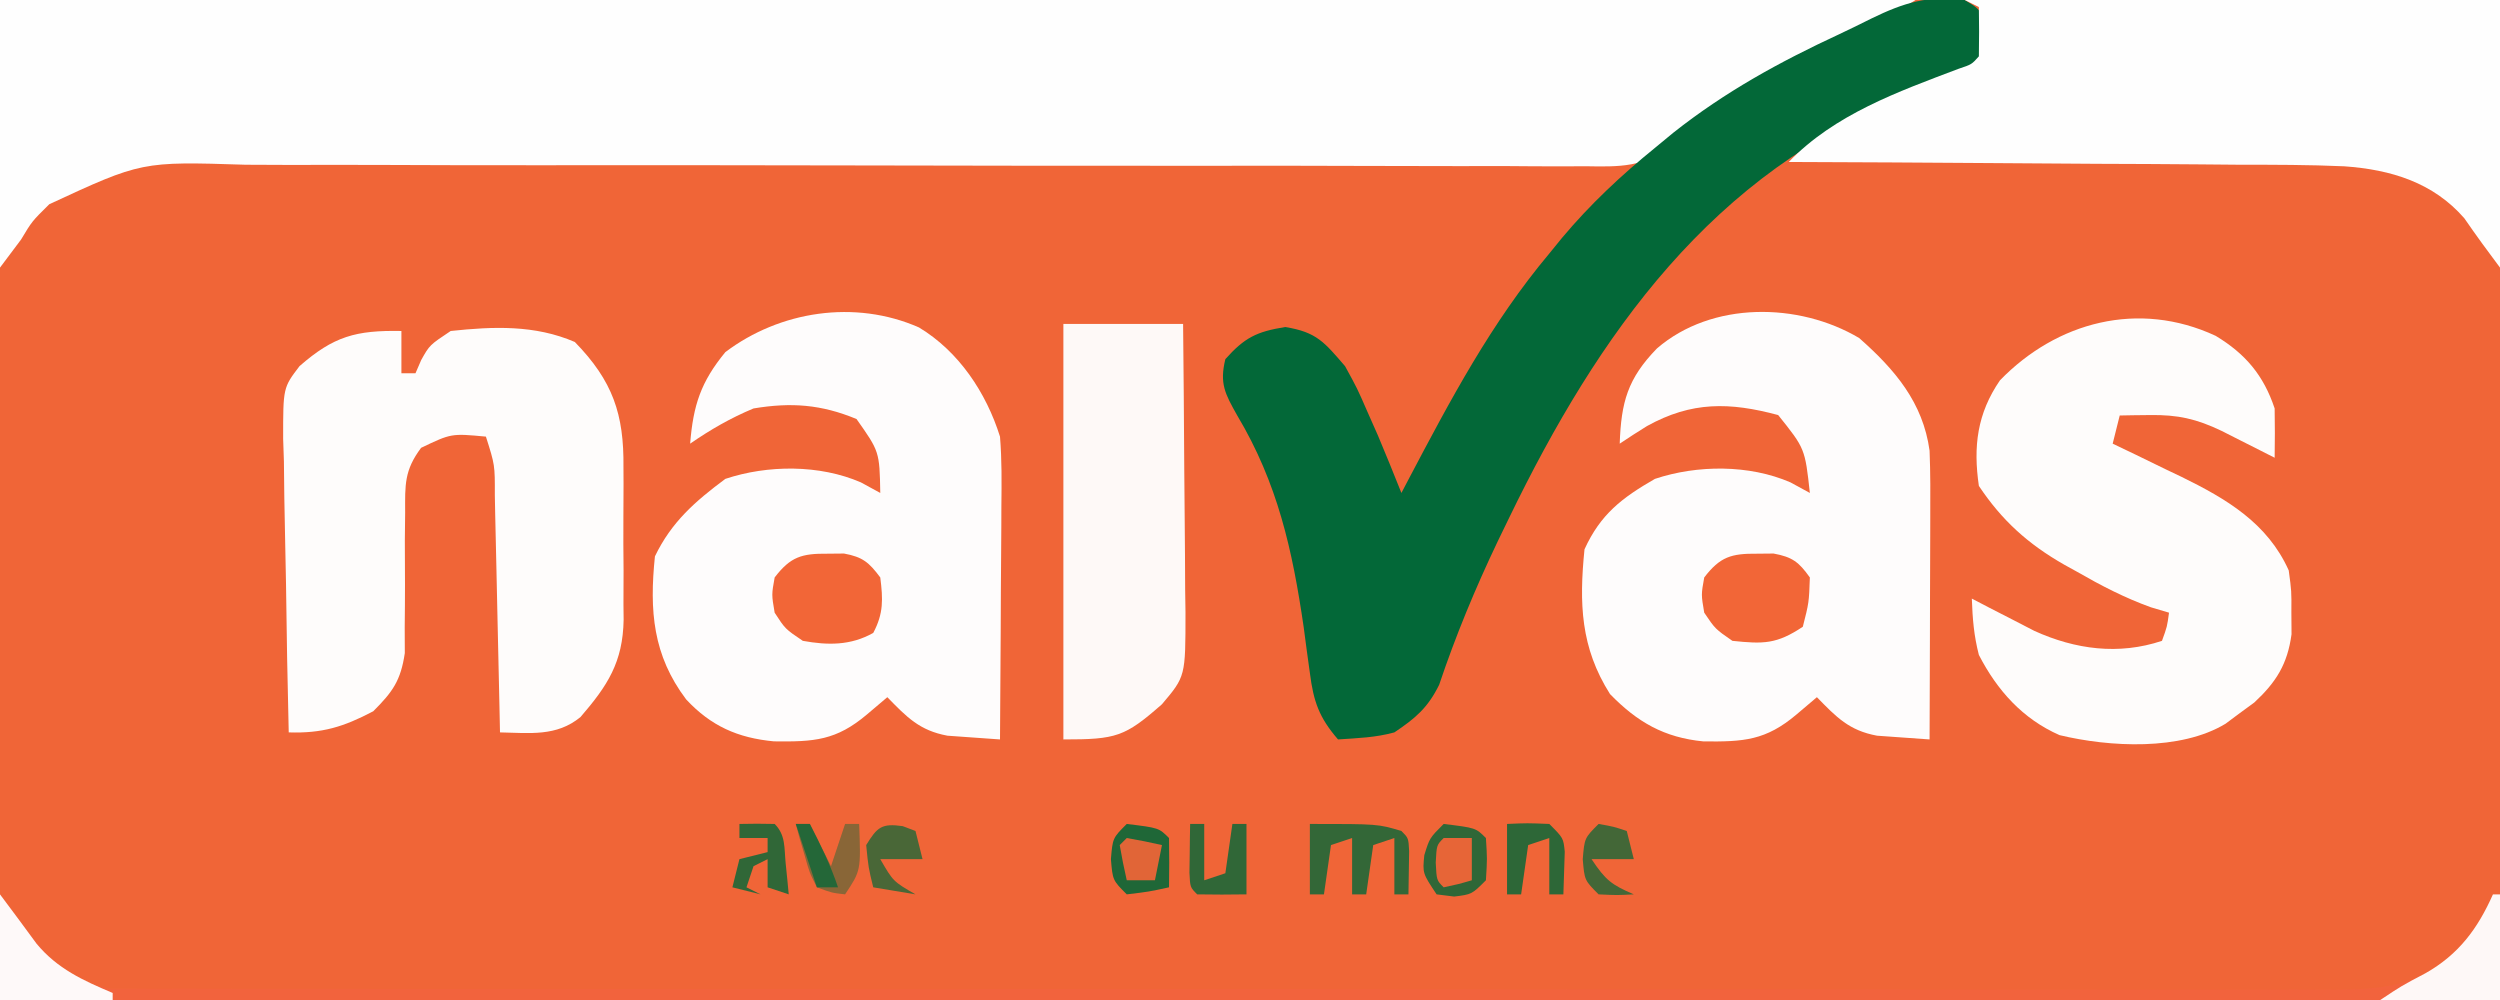
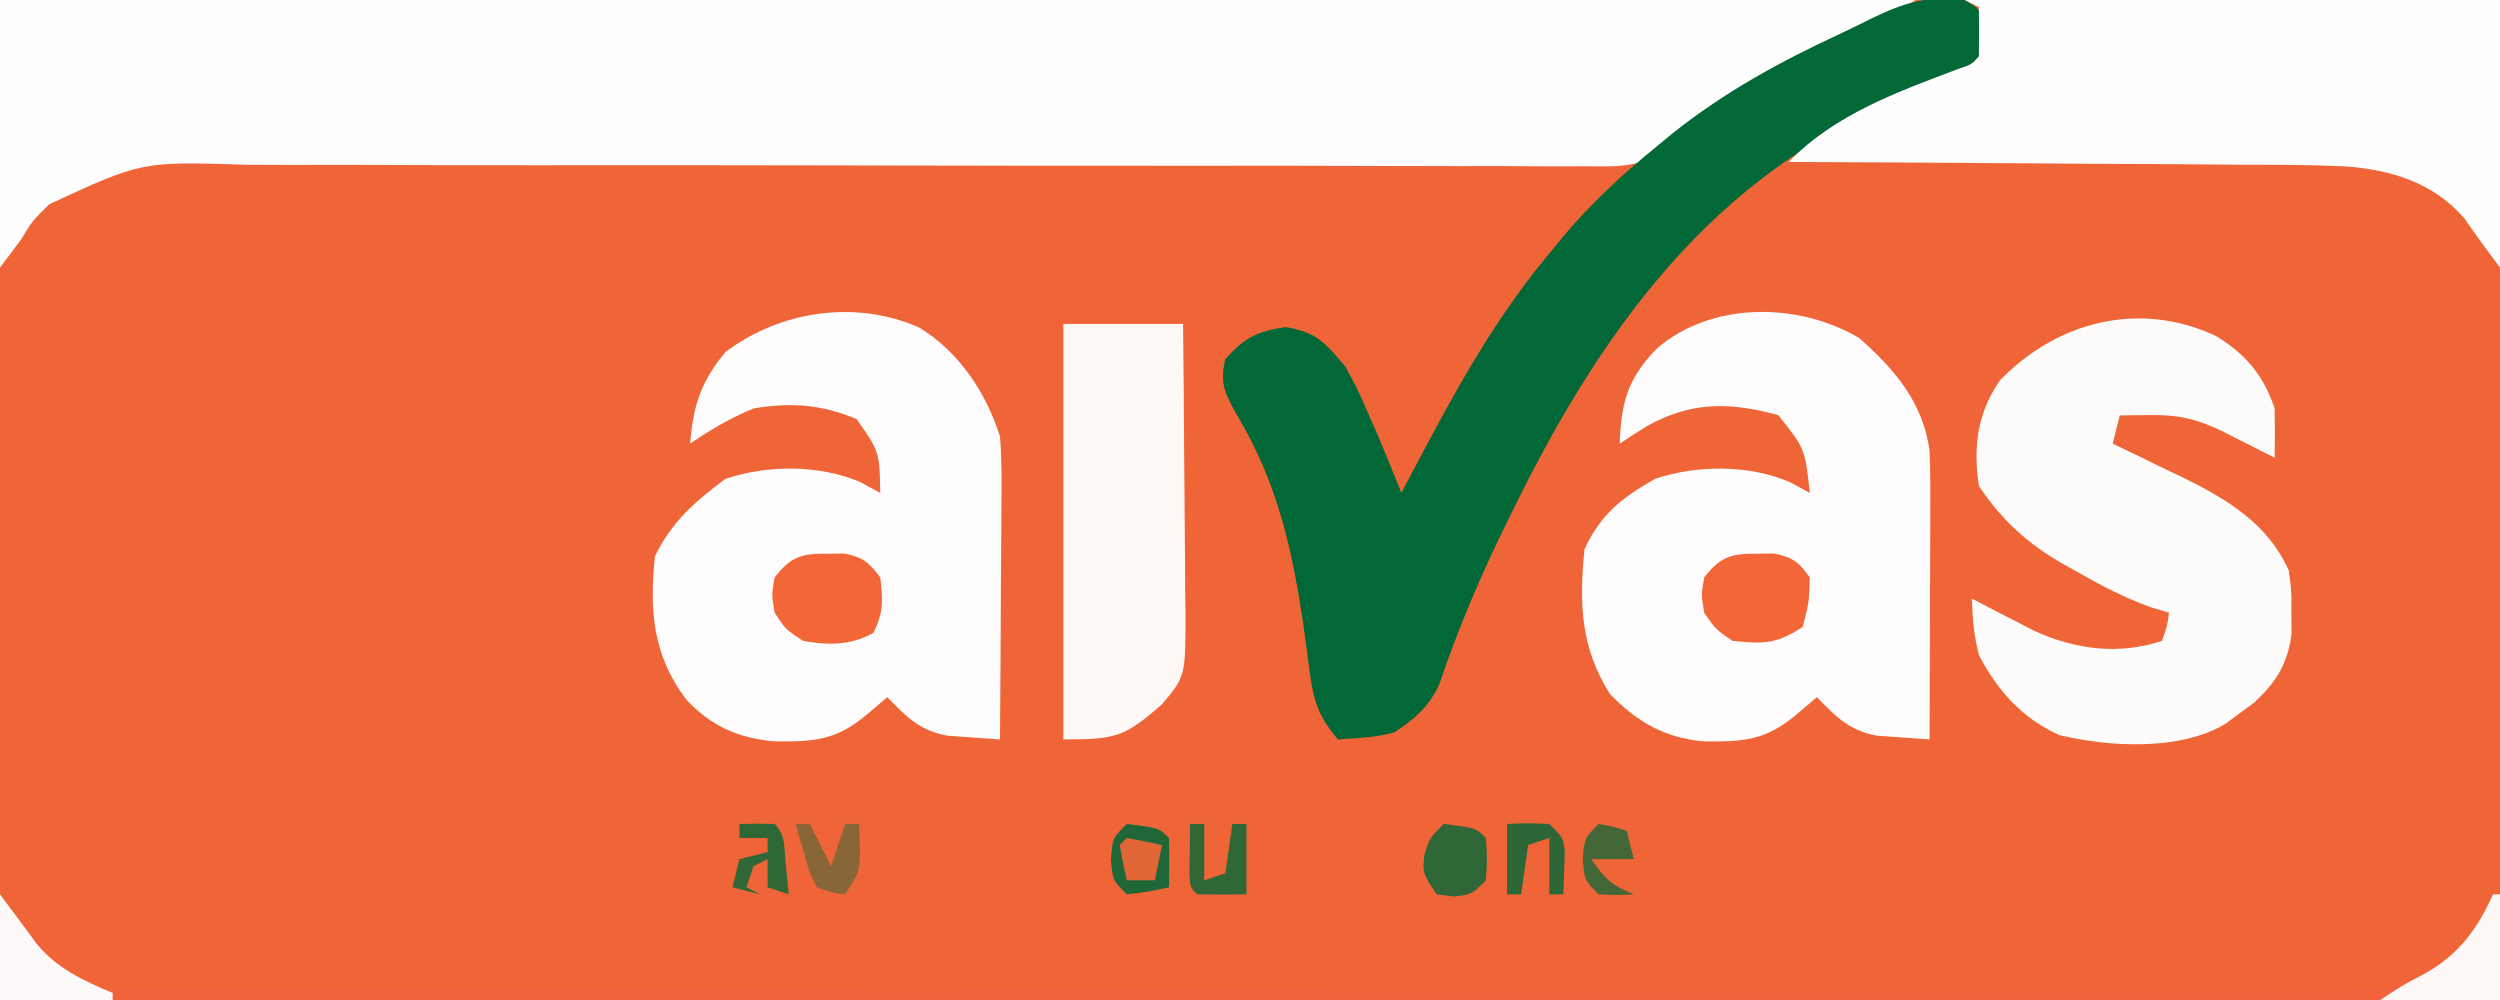
<svg xmlns="http://www.w3.org/2000/svg" version="1.1" width="355" height="142">
  <rect width="100%" height="100%" fill="#333333" stroke="none" />
  <path d="M0 0 C117.15 0 234.3 0 355 0 C355 46.86 355 93.72 355 142 C237.85 142 120.7 142 0 142 C0 95.14 0 48.28 0 0 Z " fill="#F06537" transform="translate(0,0)" />
  <path d="M0 0 C89.76 0 179.52 0 272 0 C269.189 1.874 266.373 3.231 263.3 4.614 C253.99 8.821 244.733 13.309 237.392 20.584 C233.52 23.8 229.98 23.689 225.108 23.606 C223.781 23.613 223.781 23.613 222.428 23.62 C219.471 23.63 216.515 23.605 213.558 23.58 C211.435 23.58 209.312 23.583 207.19 23.588 C202.621 23.593 198.053 23.583 193.484 23.561 C186.255 23.527 179.027 23.531 171.799 23.541 C155.145 23.558 138.491 23.525 121.838 23.492 C106.584 23.462 91.331 23.443 76.077 23.464 C68.896 23.472 61.715 23.456 54.534 23.422 C50.06 23.406 45.585 23.41 41.11 23.42 C39.041 23.42 36.971 23.412 34.902 23.394 C20.112 22.92 20.112 22.92 7 29 C4.548 31.416 4.548 31.416 3 34 C2.01 35.32 1.02 36.64 0 38 C0 25.46 0 12.92 0 0 Z " fill="#FEFEFE" transform="translate(0,0)" />
  <path d="M0 0 C1.938 1.188 1.938 1.188 3 3 C3.438 5.5 3.438 5.5 3 8 C-0.191 10.98 -3.815 12.157 -7.875 13.625 C-35.833 24.321 -52.08 47.508 -64.688 73.5 C-65.234 74.627 -65.781 75.755 -66.345 76.916 C-69.523 83.582 -72.286 90.238 -74.64 97.24 C-76.251 100.51 -77.994 101.984 -81 104 C-83.721 104.741 -86.161 104.808 -89 105 C-91.676 101.907 -92.479 99.633 -92.992 95.598 C-93.137 94.548 -93.282 93.499 -93.432 92.417 C-93.578 91.31 -93.724 90.203 -93.875 89.062 C-95.473 78.1 -97.573 68.613 -103.312 59 C-105.058 55.896 -105.843 54.464 -105 51 C-102.271 47.94 -100.559 47.09 -96.5 46.438 C-92.021 47.157 -90.935 48.603 -88 52 C-86.27 55.156 -86.27 55.156 -84.812 58.5 C-84.324 59.603 -83.835 60.707 -83.332 61.844 C-82.189 64.551 -81.087 67.27 -80 70 C-79.525 69.095 -79.525 69.095 -79.041 68.171 C-73.07 56.839 -67.264 45.85 -59 36 C-58.397 35.259 -57.793 34.518 -57.172 33.754 C-53.182 29.001 -48.812 24.909 -44 21 C-42.706 19.933 -42.706 19.933 -41.387 18.844 C-33.989 12.997 -26.296 8.791 -17.772 4.83 C-16.246 4.115 -14.734 3.367 -13.227 2.613 C-8.69 0.407 -5.155 -0.722 0 0 Z " fill="#036838" transform="translate(279,0)" />
  <path d="M0 0 C5.085 4.48 9.067 9.17 10 16 C10.128 19.153 10.116 22.302 10.098 25.457 C10.096 26.36 10.095 27.263 10.093 28.193 C10.088 31.066 10.075 33.939 10.062 36.812 C10.057 38.765 10.053 40.717 10.049 42.67 C10.038 47.447 10.021 52.223 10 57 C8.408 56.901 6.817 56.784 5.227 56.66 C4.34 56.597 3.454 56.534 2.542 56.469 C-1.423 55.737 -3.23 53.843 -6 51 C-6.949 51.804 -7.897 52.609 -8.875 53.438 C-13.261 57.156 -16.397 57.341 -22.105 57.281 C-27.695 56.738 -31.5 54.54 -35.375 50.562 C-39.564 43.957 -39.773 37.671 -39 30 C-36.732 25.028 -33.696 22.698 -29 20 C-22.987 17.996 -15.613 17.953 -9.75 20.5 C-8.842 20.995 -7.935 21.49 -7 22 C-7.69 15.692 -7.69 15.692 -11.5 10.938 C-18.395 9.091 -23.777 8.981 -30.125 12.5 C-31.43 13.313 -32.727 14.139 -34 15 C-33.793 9.094 -32.874 5.756 -28.711 1.477 C-20.927 -5.241 -8.59 -5.1 0 0 Z " fill="#FEFCFC" transform="translate(264,48)" />
  <path d="M0 0 C5.666 3.416 9.549 9.271 11.5 15.5 C11.772 18.8 11.733 22.085 11.695 25.395 C11.692 26.342 11.69 27.289 11.687 28.265 C11.676 31.281 11.65 34.297 11.625 37.312 C11.615 39.361 11.606 41.41 11.598 43.459 C11.576 48.473 11.541 53.486 11.5 58.5 C9.908 58.401 8.317 58.284 6.727 58.16 C5.84 58.097 4.954 58.034 4.042 57.969 C0.077 57.237 -1.73 55.343 -4.5 52.5 C-5.449 53.304 -6.397 54.109 -7.375 54.938 C-11.761 58.656 -14.899 58.848 -20.609 58.773 C-25.728 58.289 -29.549 56.597 -33.066 52.816 C-37.796 46.551 -38.298 40.229 -37.5 32.5 C-35.145 27.608 -31.783 24.689 -27.5 21.5 C-21.487 19.496 -14.113 19.453 -8.25 22 C-7.343 22.495 -6.435 22.99 -5.5 23.5 C-5.611 17.624 -5.611 17.624 -8.875 13 C-13.892 10.924 -18.147 10.608 -23.5 11.5 C-26.742 12.85 -29.614 14.505 -32.5 16.5 C-32.064 11.052 -30.985 7.739 -27.5 3.5 C-19.792 -2.321 -9.111 -4.016 0 0 Z " fill="#FEFCFC" transform="translate(130.5,46.5)" />
  <path d="M0 0 C25.08 0 50.16 0 76 0 C76 12.54 76 25.08 76 38 C74.272 35.696 72.569 33.373 70.938 31 C66.515 25.906 60.495 24.081 53.896 23.615 C48.888 23.392 43.879 23.393 38.867 23.391 C37.021 23.376 35.174 23.359 33.327 23.341 C28.498 23.297 23.668 23.277 18.838 23.262 C13.897 23.242 8.956 23.2 4.016 23.16 C-5.656 23.085 -15.328 23.035 -25 23 C-18.49 16.245 -9.53 13.038 -0.863 9.762 C0.981 9.148 0.981 9.148 2 8 C2.041 5.667 2.042 3.333 2 1 C1.34 0.67 0.68 0.34 0 0 Z " fill="#FEFEFE" transform="translate(279,0)" />
-   <path d="M0 0 C0 1.98 0 3.96 0 6 C0.66 6 1.32 6 2 6 C2.268 5.381 2.536 4.763 2.812 4.125 C4 2 4 2 7 0 C13.092 -0.651 18.953 -0.882 24.625 1.562 C30.032 7.112 31.614 11.829 31.531 19.348 C31.535 20.123 31.539 20.898 31.543 21.696 C31.546 23.324 31.538 24.952 31.521 26.579 C31.5 29.06 31.521 31.537 31.547 34.018 C31.544 35.607 31.539 37.196 31.531 38.785 C31.539 39.52 31.547 40.254 31.556 41.011 C31.447 47.046 29.275 50.362 25.438 54.812 C22.024 57.633 18.19 57.079 14 57 C13.975 55.799 13.95 54.598 13.924 53.36 C13.83 48.913 13.73 44.467 13.628 40.02 C13.584 38.094 13.543 36.167 13.503 34.241 C13.445 31.475 13.381 28.71 13.316 25.945 C13.3 25.081 13.283 24.216 13.266 23.325 C13.278 19.026 13.278 19.026 12 15 C7.087 14.538 7.087 14.538 2.795 16.592 C0.408 19.795 0.516 21.808 0.531 25.777 C0.51 27.754 0.51 27.754 0.488 29.771 C0.491 31.856 0.5 33.941 0.509 36.025 C0.512 38.047 0.49 40.068 0.469 42.09 C0.473 43.295 0.478 44.5 0.482 45.742 C-0.095 49.644 -1.232 51.237 -4 54 C-8.231 56.231 -11.268 57.154 -16 57 C-16.178 49.989 -16.3 42.98 -16.385 35.967 C-16.42 33.583 -16.467 31.199 -16.528 28.815 C-16.613 25.384 -16.653 21.955 -16.684 18.523 C-16.738 16.929 -16.738 16.929 -16.793 15.303 C-16.797 8.045 -16.797 8.045 -14.465 4.988 C-9.621 0.754 -6.472 -0.12 0 0 Z " fill="#FEFCFB" transform="translate(57,47)" />
  <path d="M0 0 C4.229 2.554 6.807 5.607 8.375 10.312 C8.415 12.645 8.419 14.98 8.375 17.312 C7.688 16.963 7.001 16.614 6.293 16.254 C5.392 15.799 4.491 15.344 3.562 14.875 C2.669 14.423 1.776 13.97 0.855 13.504 C-2.719 11.787 -5.391 11.193 -9.312 11.25 C-10.121 11.259 -10.929 11.268 -11.762 11.277 C-12.377 11.289 -12.991 11.301 -13.625 11.312 C-13.955 12.633 -14.285 13.953 -14.625 15.312 C-12.997 16.092 -12.997 16.092 -11.336 16.887 C-9.89 17.591 -8.445 18.295 -7 19 C-5.931 19.51 -5.931 19.51 -4.84 20.029 C1.523 23.152 7.356 26.576 10.375 33.312 C10.773 36.25 10.773 36.25 10.75 39.312 C10.762 40.828 10.762 40.828 10.773 42.375 C10.197 46.626 8.596 49.179 5.473 52.078 C4.465 52.813 4.465 52.813 3.438 53.562 C2.768 54.063 2.099 54.563 1.41 55.078 C-4.983 58.956 -15.087 58.404 -22.176 56.699 C-27.409 54.393 -31.022 50.355 -33.625 45.312 C-34.337 42.541 -34.522 40.197 -34.625 37.312 C-33.817 37.734 -33.009 38.156 -32.176 38.59 C-31.107 39.138 -30.039 39.686 -28.938 40.25 C-27.882 40.795 -26.826 41.341 -25.738 41.902 C-19.919 44.538 -13.776 45.363 -7.625 43.312 C-6.892 41.297 -6.892 41.297 -6.625 39.312 C-7.469 39.061 -8.314 38.81 -9.184 38.551 C-12.915 37.208 -16.264 35.47 -19.688 33.5 C-20.286 33.169 -20.885 32.839 -21.502 32.498 C-26.639 29.567 -30.349 26.226 -33.625 21.312 C-34.445 15.724 -33.869 11.021 -30.625 6.312 C-22.577 -1.974 -10.961 -5.099 0 0 Z " fill="#FEFCFB" transform="translate(314.625,47.688)" />
  <path d="M0 0 C5.61 0 11.22 0 17 0 C17.074 6.887 17.129 13.773 17.165 20.66 C17.18 23.003 17.2 25.345 17.226 27.688 C17.263 31.056 17.28 34.424 17.293 37.793 C17.308 38.839 17.324 39.885 17.34 40.963 C17.342 50.051 17.342 50.051 14 54 C8.715 58.64 7.515 59 0 59 C0 39.53 0 20.06 0 0 Z " fill="#FEF9F7" transform="translate(151,46)" />
  <path d="M0 0 C0.99 1.32 1.98 2.64 3 4 C6.613 8.659 9.628 12.532 15.716 13.377 C16.707 13.378 17.697 13.379 18.718 13.38 C19.866 13.389 21.015 13.397 22.198 13.406 C24.083 13.397 24.083 13.397 26.006 13.388 C27.359 13.392 28.711 13.397 30.063 13.404 C33.778 13.418 37.493 13.414 41.208 13.407 C45.215 13.402 49.222 13.415 53.229 13.425 C61.078 13.442 68.928 13.443 76.778 13.438 C83.158 13.434 89.538 13.435 95.918 13.44 C96.825 13.441 97.733 13.442 98.668 13.443 C100.512 13.444 102.355 13.446 104.199 13.447 C121.495 13.461 138.792 13.456 156.088 13.444 C171.913 13.434 187.738 13.447 203.563 13.471 C219.809 13.495 236.056 13.505 252.302 13.498 C261.424 13.495 270.546 13.497 279.668 13.515 C287.435 13.529 295.201 13.53 302.967 13.513 C306.929 13.504 310.891 13.502 314.854 13.517 C318.482 13.531 322.11 13.526 325.738 13.507 C327.671 13.501 329.603 13.515 331.535 13.53 C338.243 13.473 342.585 13.092 348 9 C350.269 6.581 350.269 6.581 352 4 C353.485 2.02 353.485 2.02 355 0 C355 4.95 355 9.9 355 15 C237.85 15 120.7 15 0 15 C0 10.05 0 5.1 0 0 Z " fill="#F2633D" transform="translate(0,127)" />
  <path d="M0 0 C0.773 -0.008 1.547 -0.015 2.344 -0.023 C5.007 0.469 5.894 1.223 7.5 3.375 C7.886 6.463 7.979 8.477 6.5 11.25 C3.282 13.06 0.042 13.016 -3.5 12.375 C-6 10.688 -6 10.688 -7.5 8.375 C-7.938 5.812 -7.938 5.812 -7.5 3.375 C-5.251 0.435 -3.647 -0.036 0 0 Z " fill="#F26637" transform="translate(117.5,78.625)" />
  <path d="M0 0 C0.773 -0.008 1.547 -0.015 2.344 -0.023 C5.017 0.471 5.931 1.173 7.5 3.375 C7.375 6.938 7.375 6.938 6.5 10.375 C2.779 12.855 0.902 12.838 -3.5 12.375 C-5.938 10.688 -5.938 10.688 -7.5 8.375 C-7.938 5.812 -7.938 5.812 -7.5 3.375 C-5.251 0.435 -3.647 -0.036 0 0 Z " fill="#F26637" transform="translate(249.5,78.625)" />
  <path d="M0 0 C0.33 0 0.66 0 1 0 C1 4.95 1 9.9 1 15 C-4.61 15 -10.22 15 -16 15 C-13 13 -13 13 -9.562 11.188 C-4.878 8.529 -2.175 4.895 0 0 Z " fill="#FEF8F7" transform="translate(354,127)" />
  <path d="M0 0 C1.743 2.323 3.476 4.653 5.188 7 C8.134 10.561 11.804 12.23 16 14 C16 14.33 16 14.66 16 15 C10.72 15 5.44 15 0 15 C0 10.05 0 5.1 0 0 Z " fill="#FEF9F9" transform="translate(0,127)" />
  <path d="M0 0 C4.556 0.556 4.556 0.556 6 2 C6.188 4.938 6.188 4.938 6 8 C4 10 4 10 1.5 10.312 C0.263 10.158 0.263 10.158 -1 10 C-3 7 -3 7 -2.75 4.438 C-2 2 -2 2 0 0 Z " fill="#2F6737" transform="translate(205,117)" />
-   <path d="M0 0 C9.667 0 9.667 0 13 1 C14 2 14 2 14.098 3.848 C14.049 6.924 14.049 6.924 14 10 C13.34 10 12.68 10 12 10 C12 7.36 12 4.72 12 2 C11.01 2.33 10.02 2.66 9 3 C8.67 5.31 8.34 7.62 8 10 C7.34 10 6.68 10 6 10 C6 7.36 6 4.72 6 2 C5.01 2.33 4.02 2.66 3 3 C2.67 5.31 2.34 7.62 2 10 C1.34 10 0.68 10 0 10 C0 6.7 0 3.4 0 0 Z " fill="#336737" transform="translate(186,117)" />
  <path d="M0 0 C4.556 0.556 4.556 0.556 6 2 C6.041 4.333 6.042 6.667 6 9 C3.125 9.625 3.125 9.625 0 10 C-2 8 -2 8 -2.25 5 C-2 2 -2 2 0 0 Z " fill="#1F6737" transform="translate(160,117)" />
  <path d="M0 0 C0.66 0 1.32 0 2 0 C2 2.64 2 5.28 2 8 C2.99 7.67 3.98 7.34 5 7 C5.33 4.69 5.66 2.38 6 0 C6.66 0 7.32 0 8 0 C8 3.3 8 6.6 8 10 C5.667 10.042 3.333 10.041 1 10 C0 9 0 9 -0.098 6.934 C-0.086 6.11 -0.074 5.286 -0.062 4.438 C-0.053 3.611 -0.044 2.785 -0.035 1.934 C-0.024 1.296 -0.012 0.657 0 0 Z " fill="#306737" transform="translate(169,117)" />
-   <path d="M0 0 C0.598 0.227 1.196 0.454 1.812 0.688 C2.143 2.007 2.473 3.328 2.812 4.688 C0.833 4.688 -1.147 4.688 -3.188 4.688 C-1.354 7.854 -1.354 7.854 1.812 9.688 C-1.157 9.193 -1.157 9.193 -4.188 8.688 C-4.875 5.875 -4.875 5.875 -5.188 2.688 C-3.624 0.137 -3 -0.429 0 0 Z " fill="#496737" transform="translate(128.188,117.312)" />
  <path d="M0 0 C2.875 -0.125 2.875 -0.125 6 0 C8 2 8 2 8.195 3.945 C8.13 5.964 8.065 7.982 8 10 C7.34 10 6.68 10 6 10 C6 7.36 6 4.72 6 2 C5.01 2.33 4.02 2.66 3 3 C2.67 5.31 2.34 7.62 2 10 C1.34 10 0.68 10 0 10 C0 6.7 0 3.4 0 0 Z " fill="#2D6737" transform="translate(214,117)" />
  <path d="M0 0 C1.666 -0.043 3.334 -0.041 5 0 C6.583 1.583 6.347 3.38 6.562 5.562 C6.646 6.389 6.73 7.215 6.816 8.066 C6.877 8.704 6.938 9.343 7 10 C6.01 9.67 5.02 9.34 4 9 C4 7.68 4 6.36 4 5 C3.01 5.495 3.01 5.495 2 6 C1.67 6.99 1.34 7.98 1 9 C1.66 9.33 2.32 9.66 3 10 C1.68 9.67 0.36 9.34 -1 9 C-0.67 7.68 -0.34 6.36 0 5 C1.32 4.67 2.64 4.34 4 4 C4 3.34 4 2.68 4 2 C2.68 2 1.36 2 0 2 C0 1.34 0 0.68 0 0 Z " fill="#306737" transform="translate(105,117)" />
  <path d="M0 0 C0.66 0 1.32 0 2 0 C2.99 1.98 3.98 3.96 5 6 C5.66 4.02 6.32 2.04 7 0 C7.66 0 8.32 0 9 0 C9.25 6.625 9.25 6.625 7 10 C5.109 9.785 5.109 9.785 3 9 C1.953 6.934 1.953 6.934 1.25 4.438 C1.008 3.611 0.765 2.785 0.516 1.934 C0.345 1.296 0.175 0.657 0 0 Z " fill="#896637" transform="translate(113,117)" />
  <path d="M0 0 C2.125 0.375 2.125 0.375 4 1 C4.33 2.32 4.66 3.64 5 5 C3.02 5 1.04 5 -1 5 C1.007 8.011 1.839 8.63 5 10 C2.625 10.125 2.625 10.125 0 10 C-2 8 -2 8 -2.25 5 C-2 2 -2 2 0 0 Z " fill="#436737" transform="translate(227,117)" />
  <path d="M0 0 C1.675 0.286 3.344 0.618 5 1 C4.67 2.65 4.34 4.3 4 6 C2.68 6 1.36 6 0 6 C-0.382 4.344 -0.714 2.675 -1 1 C-0.67 0.67 -0.34 0.34 0 0 Z " fill="#E16537" transform="translate(160,119)" />
-   <path d="M0 0 C1.32 0 2.64 0 4 0 C4 1.98 4 3.96 4 6 C2.062 6.562 2.062 6.562 0 7 C-1 6 -1 6 -1.125 3.5 C-1 1 -1 1 0 0 Z " fill="#E76537" transform="translate(205,119)" />
-   <path d="M0 0 C0.66 0 1.32 0 2 0 C3.524 2.983 4.939 5.818 6 9 C5.01 9 4.02 9 3 9 C2.01 6.03 1.02 3.06 0 0 Z " fill="#246738" transform="translate(113,117)" />
</svg>